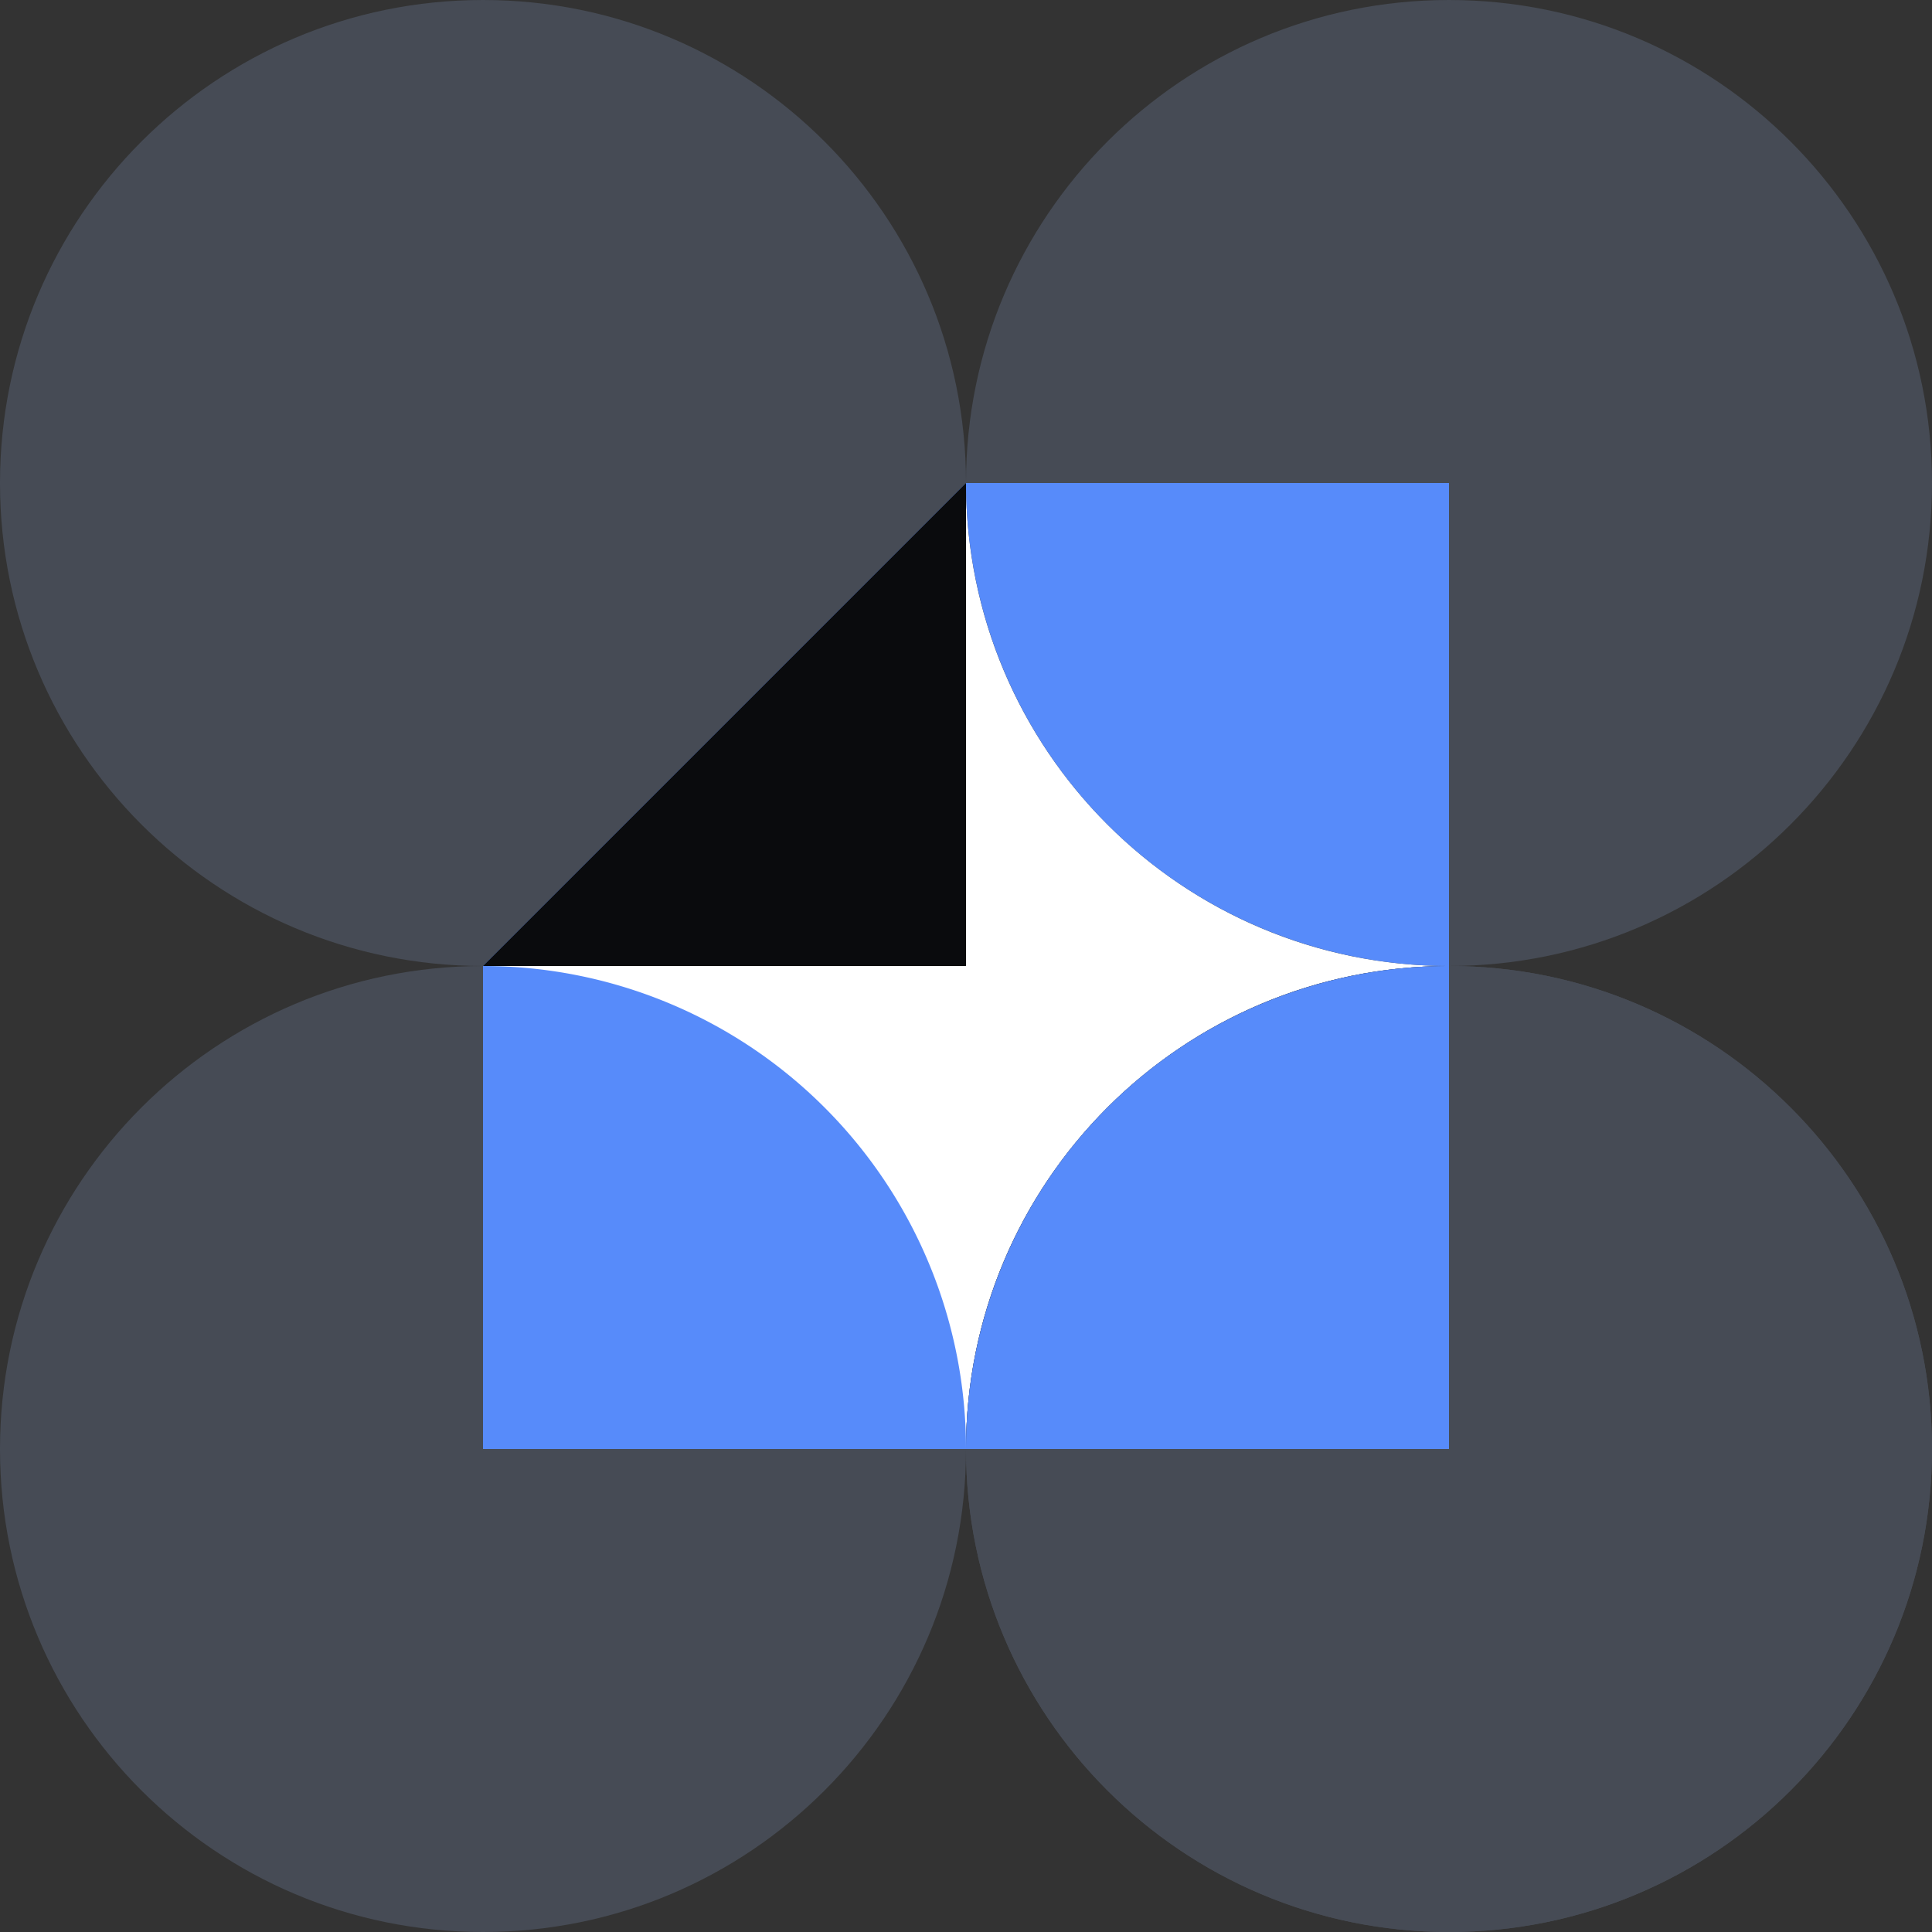
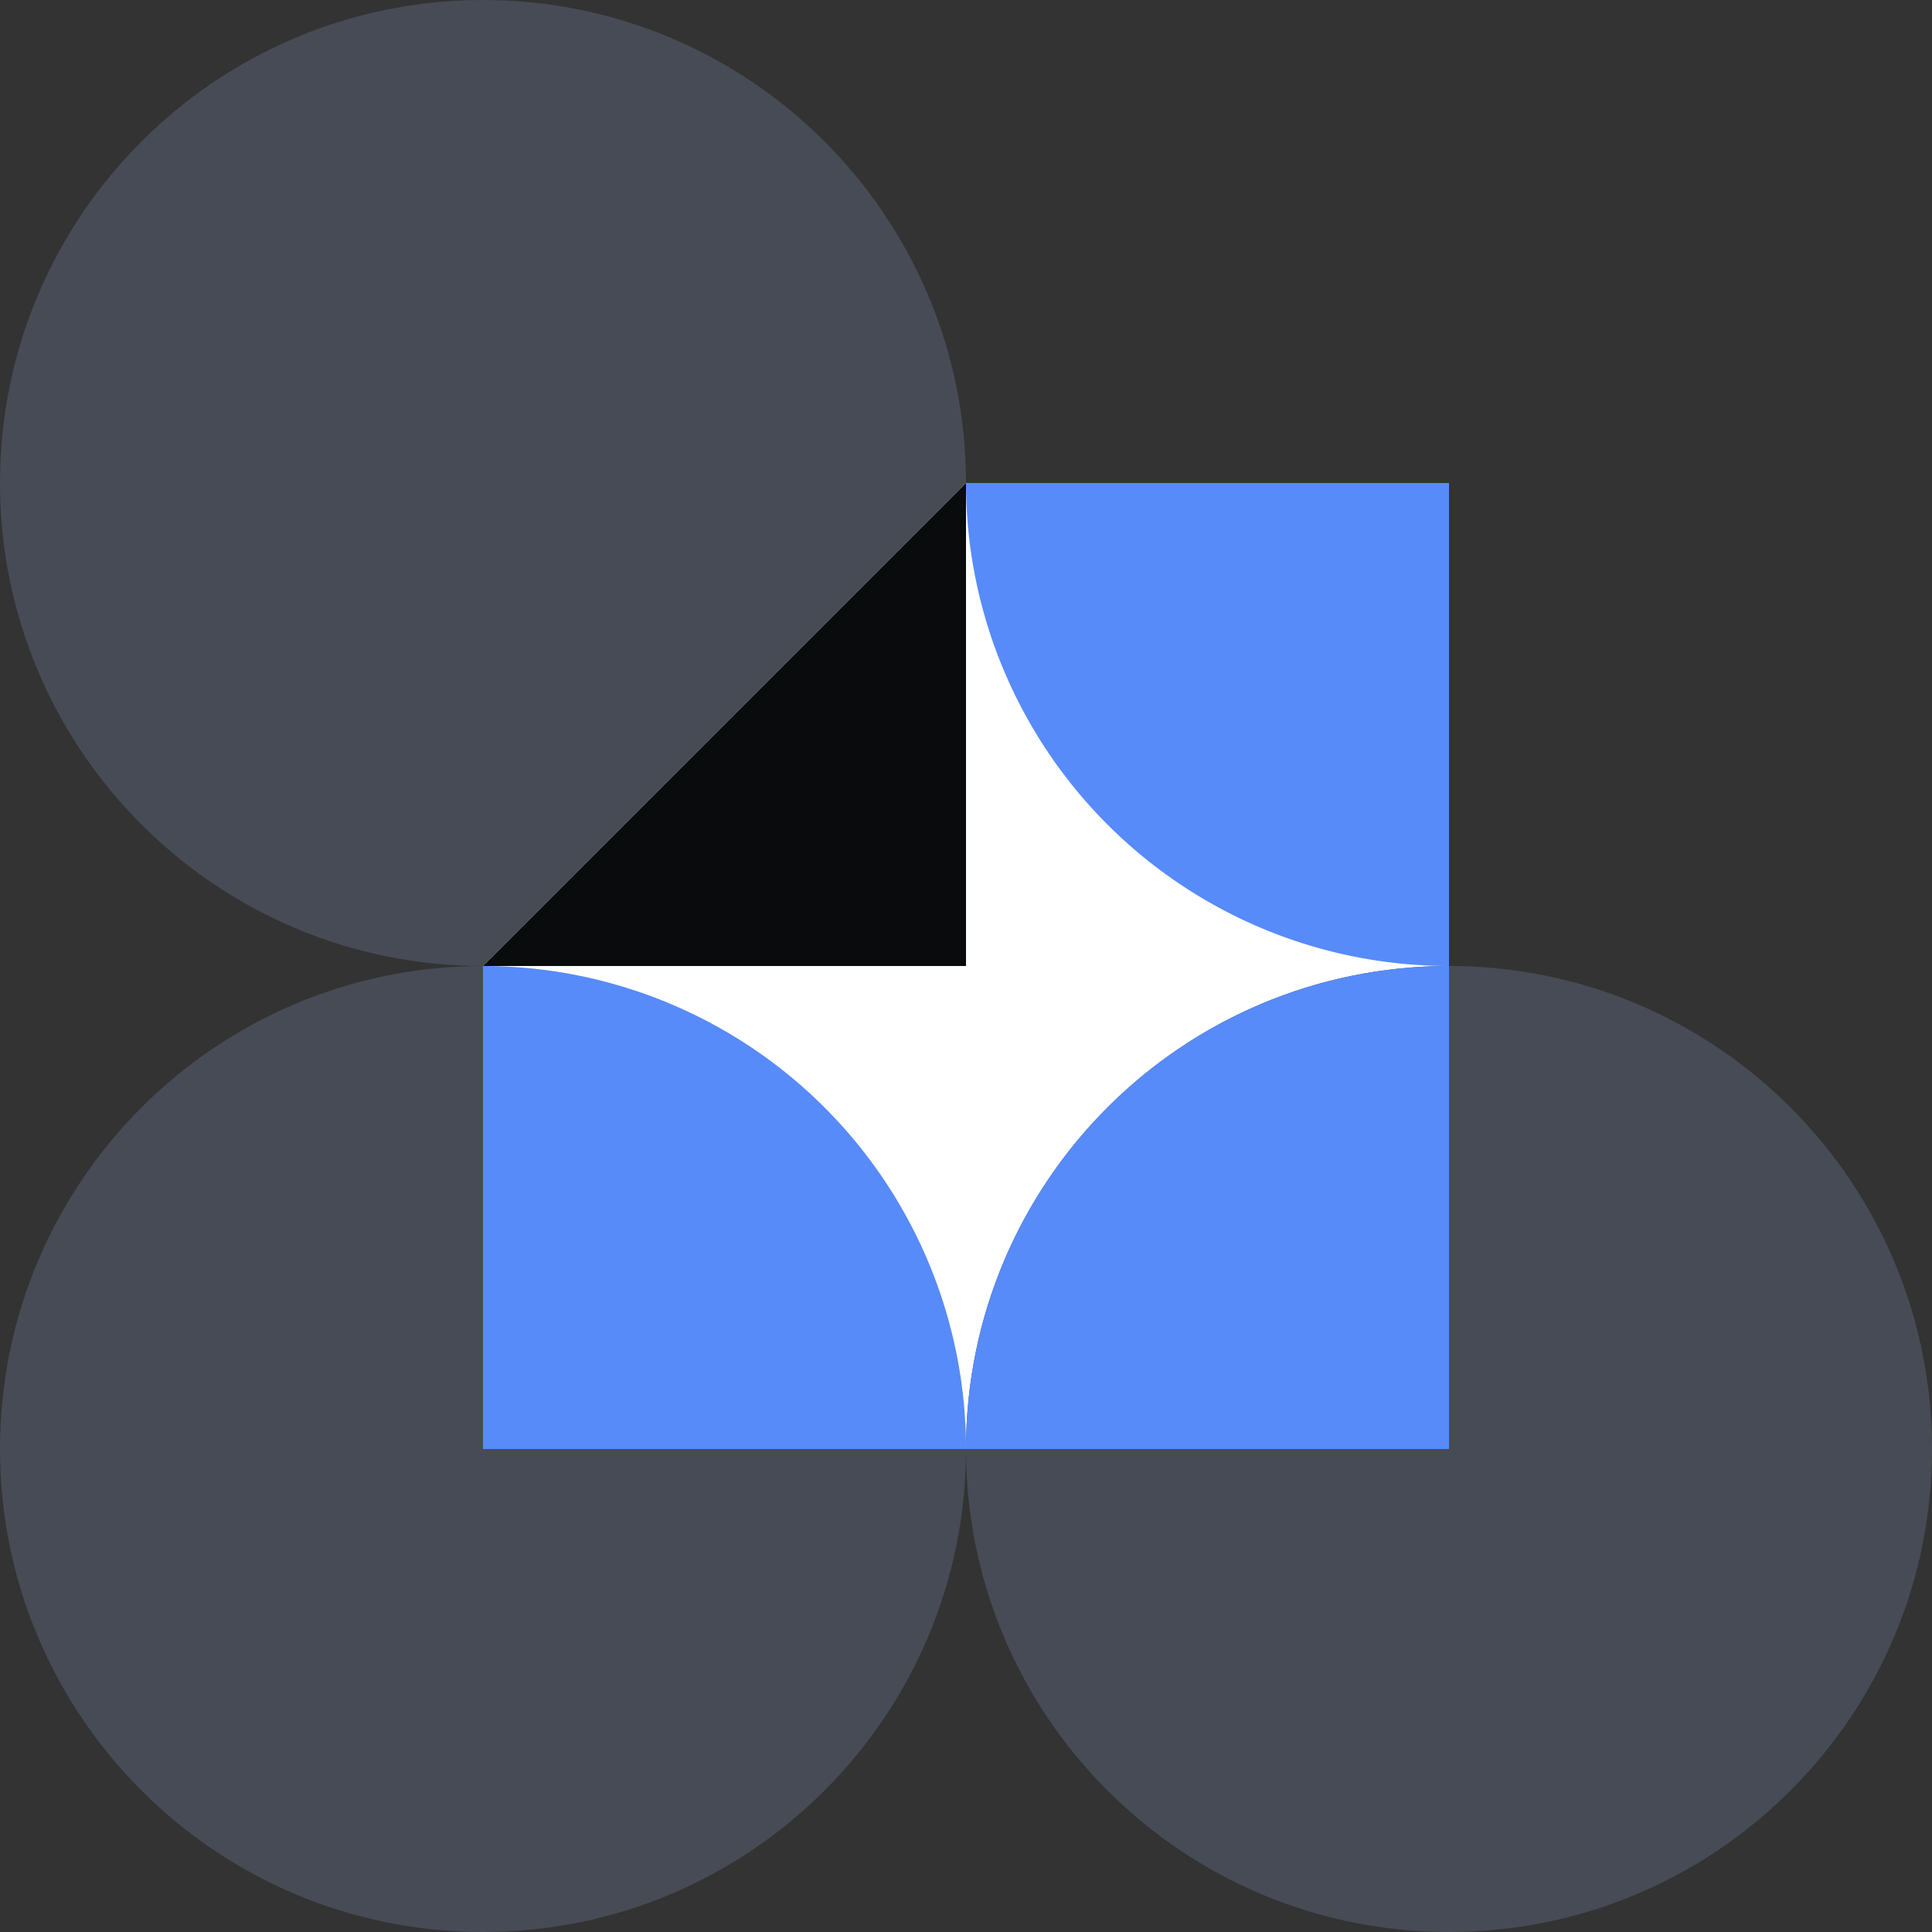
<svg xmlns="http://www.w3.org/2000/svg" fill="none" viewBox="0 0 48 48">
  <rect x="0" y="0" width="48" height="48" fill="#333333" stroke="none" />
  <path fill="#464B55" d="M12 48c6.627 0 12-5.373 12-12s-5.373-12-12-12S0 29.373 0 36s5.373 12 12 12m0-24c6.627 0 12-5.373 12-12S18.627 0 12 0 0 5.373 0 12s5.373 12 12 12" />
-   <path fill="#ECD069" d="M24 36V24H12v12z" />
  <path fill="#FFFFFF" d="M36 12H12v24h24z" />
-   <path fill="#464B55" d="M36 24c6.627 0 12-5.373 12-12S42.627 0 36 0 24 5.373 24 12s5.373 12 12 12" />
  <path fill="#578BFA" d="M24 12a12 12 0 0 0 12 12V12z" />
-   <path fill="#464B55" d="M36 48c6.627 0 12-5.373 12-12s-5.373-12-12-12-12 5.373-12 12 5.373 12 12 12" />
  <path fill="#FFFFFF" d="M24 24V12H12v12z" />
-   <path fill="#578BFA" d="M24 12H12v12a12 12 0 0 0 12-12m12 12a12 12 0 0 0-12 12h12z" />
  <path fill="#464B55" d="m12 24-2-14 14 2z" />
  <path fill="#0A0B0D" d="M24 12v12H12z" />
  <path fill="#464B55" d="M36 48c6.627 0 12-5.373 12-12s-5.373-12-12-12-12 5.373-12 12 5.373 12 12 12" />
  <path fill="#578BFA" d="M12 24v12h12a12 12 0 0 0-12-12m12 12h12V24a12 12 0 0 0-12 12" />
</svg>